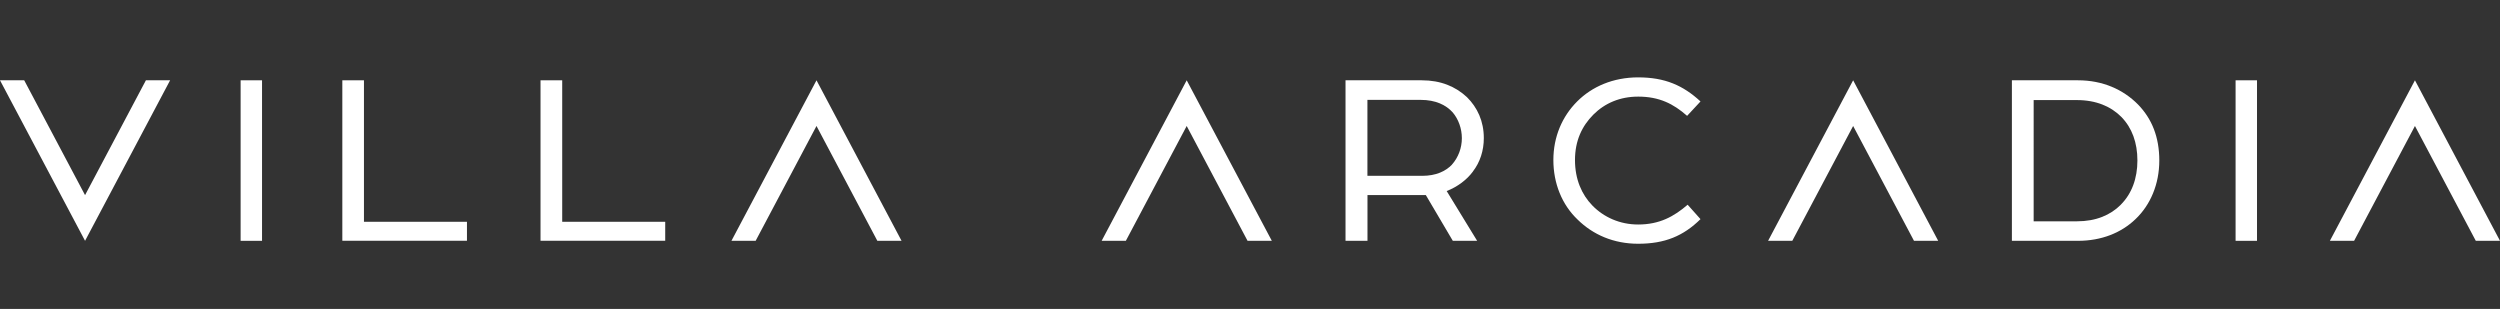
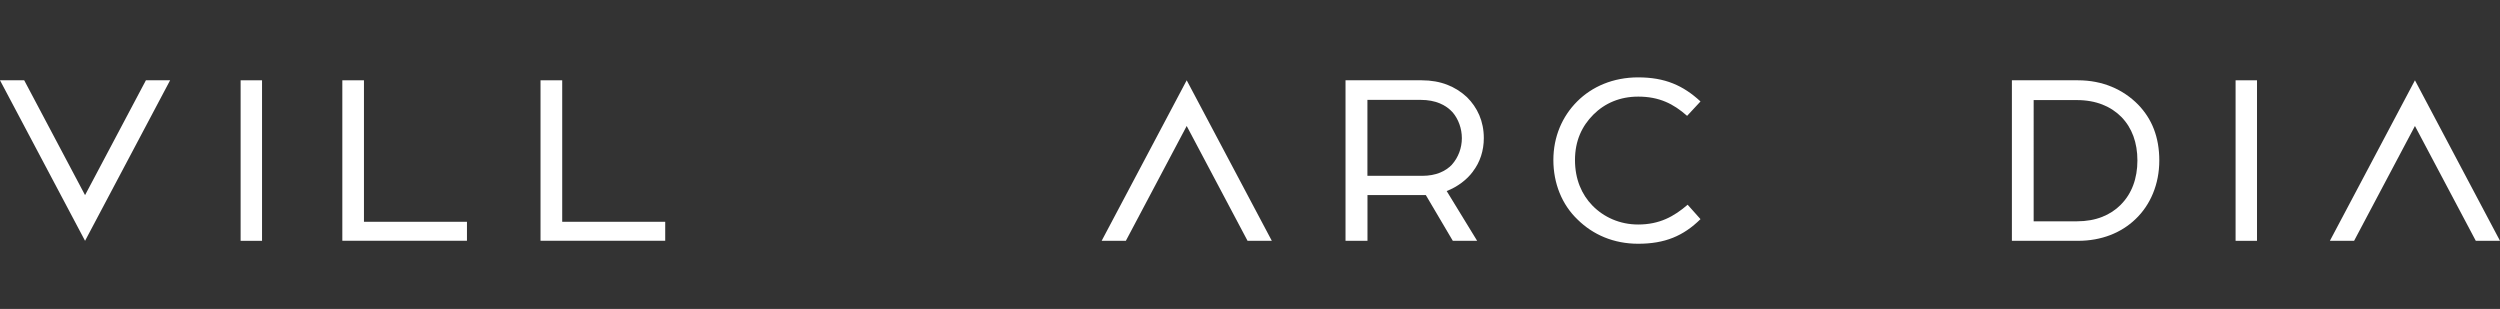
<svg xmlns="http://www.w3.org/2000/svg" id="_Слой_1" data-name="Слой 1" viewBox="0 0 367.7 45.44">
  <rect x="0" y="0" width="367.7" height="45.44" fill="#333333" stroke="none" />
  <defs>
    <style> .cls-1 { fill: #fff; stroke-width: 0px; } </style>
  </defs>
  <rect class="cls-1" x="35.39" y="11.81" width="3.15" height="23.61" />
  <polygon class="cls-1" points="53.53 11.81 50.35 11.81 50.35 35.41 68.68 35.41 68.68 32.62 53.53 32.62 53.53 11.81" />
  <polygon class="cls-1" points="82.69 11.81 79.5 11.81 79.5 35.41 97.84 35.41 97.84 32.62 82.69 32.62 82.69 11.81" />
  <path class="cls-1" d="m216.63,25.23c1.06-1.38,1.61-3.07,1.61-4.92,0-2.48-.94-4.49-2.48-6.02-1.69-1.57-3.86-2.48-6.65-2.48h-11.21v23.61h3.23v-6.73h8.58l3.97,6.73h3.58l-4.48-7.32c1.61-.63,2.95-1.65,3.86-2.87Zm-3.07-1.02c-.94.98-2.36,1.65-4.37,1.65h-8.07v-11.17h7.83c2.2,0,3.74.75,4.72,1.85.83.98,1.34,2.36,1.34,3.78s-.51,2.83-1.46,3.89Z" />
  <path class="cls-1" d="m240.94,14.21c3.11,0,5.19,1.06,7.2,2.83l1.97-2.12c-2.56-2.36-5.23-3.54-9.17-3.54-3.66,0-6.77,1.34-8.97,3.54-2.2,2.2-3.5,5.19-3.5,8.62s1.26,6.57,3.58,8.77c2.24,2.2,5.27,3.54,8.89,3.54,3.93,0,6.65-1.14,9.17-3.62l-1.89-2.12c-2.01,1.73-4.13,2.91-7.28,2.91-2.68,0-5.04-1.06-6.73-2.79-1.57-1.61-2.56-3.86-2.56-6.69s1.02-5,2.71-6.69c1.69-1.69,3.93-2.64,6.57-2.64Z" />
  <path class="cls-1" d="m305.63,11.81h-9.72v23.61h9.72c3.46,0,6.37-1.18,8.46-3.19,2.2-2.09,3.5-5.15,3.5-8.62s-1.1-6.14-3.11-8.22c-2.2-2.24-5.23-3.58-8.85-3.58Zm6.3,18.3c-1.53,1.53-3.66,2.44-6.45,2.44h-6.37V14.72h6.37c2.83,0,5,.94,6.53,2.48,1.57,1.61,2.36,3.78,2.36,6.41s-.83,4.88-2.44,6.49Z" />
  <rect class="cls-1" x="328.81" y="11.81" width="3.15" height="23.61" />
  <polygon class="cls-1" points="21.46 11.81 12.51 28.7 3.56 11.81 0 11.81 12.51 35.42 25.02 11.81 21.46 11.81" />
-   <polygon class="cls-1" points="111.14 35.42 120.09 18.53 129.04 35.42 132.6 35.42 120.09 11.81 107.58 35.42 111.14 35.42" />
  <polygon class="cls-1" points="165.59 35.42 174.54 18.53 183.49 35.42 187.06 35.42 174.54 11.81 162.03 35.42 165.59 35.42" />
-   <polygon class="cls-1" points="263.61 35.42 272.56 18.53 281.51 35.42 285.07 35.42 272.56 11.81 260.05 35.42 263.61 35.42" />
  <polygon class="cls-1" points="346.24 35.42 355.19 18.53 364.14 35.42 367.7 35.42 355.19 11.81 342.68 35.42 346.24 35.42" />
</svg>